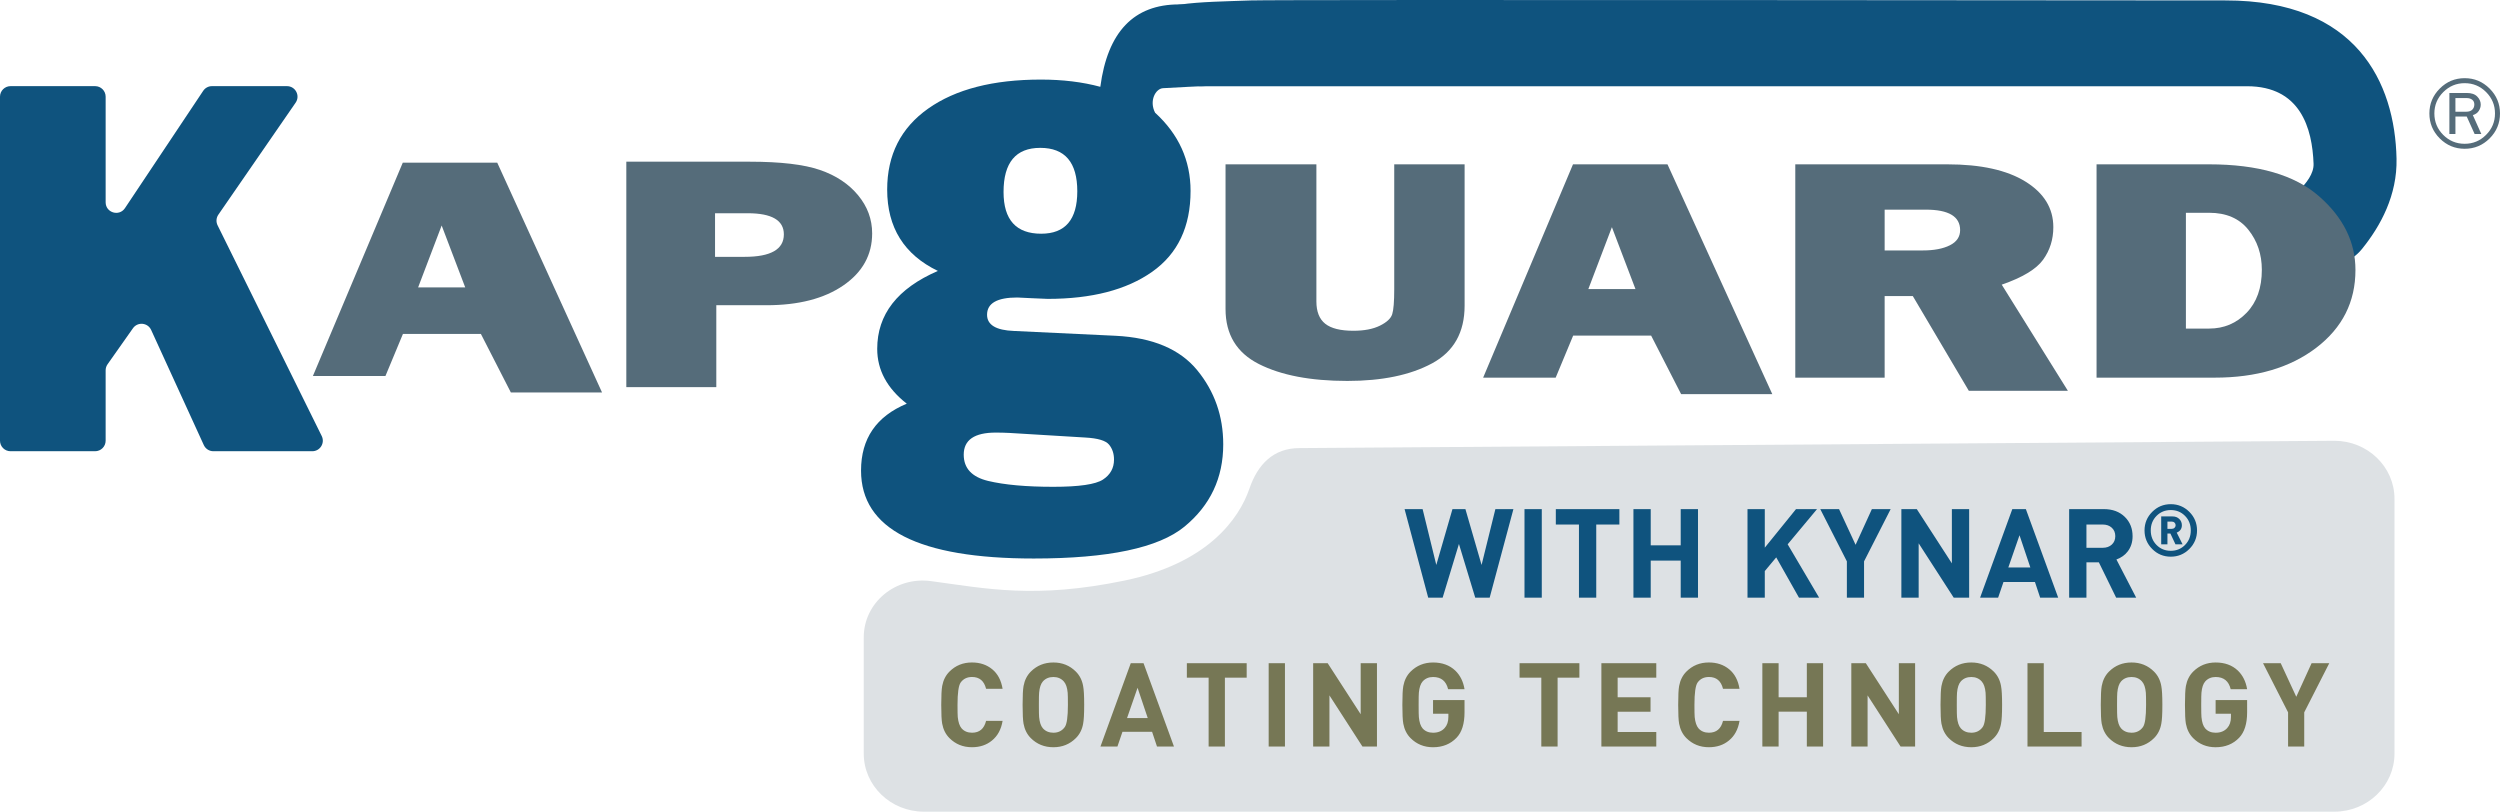
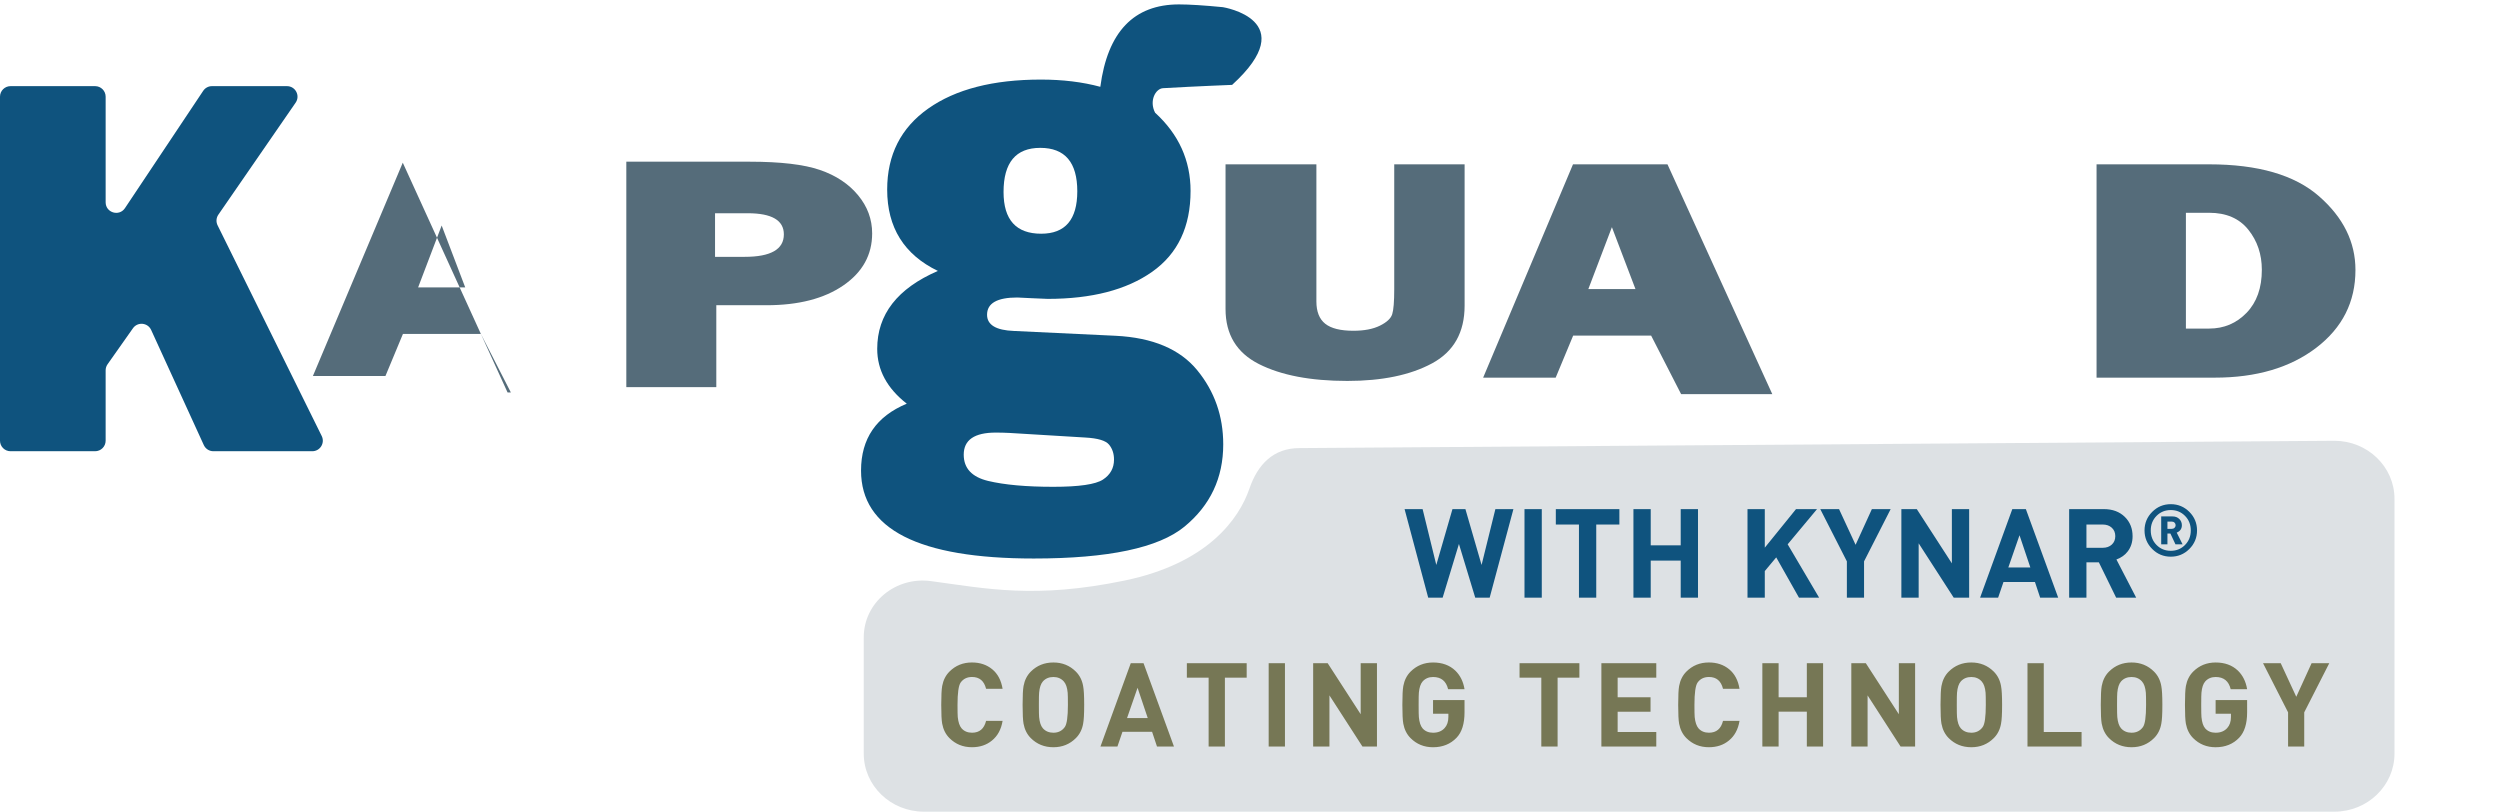
<svg xmlns="http://www.w3.org/2000/svg" version="1.1" baseProfile="tiny" id="Layer_1" x="0px" y="0px" width="341.688px" height="110.935px" viewBox="0 0 341.688 110.935" xml:space="preserve">
  <g>
    <path fill="#DDE1E4" d="M319.047,110.935H126.274c-4.54,0-8.221-3.552-8.221-7.934v-15.9c0-4.733,4.345-8.341,9.201-7.675   c0.071,0.01,0.143,0.02,0.215,0.03c7.246,0.971,14.047,2.427,26.244-0.111c11.309-2.353,15.612-8.369,17.059-12.58   c1.126-3.278,3.253-5.521,6.832-5.521l141.443-1c4.541,0,8.221,3.552,8.221,7.934v34.823   C327.268,107.383,323.588,110.935,319.047,110.935" />
    <path fill="#556C7A" d="M97.728,35.103h4.052c3.569,0,5.354-1.023,5.354-3.07c0-1.927-1.65-2.889-4.949-2.889h-4.457V35.103z    M97.901,41.717v11.197H85.602V22.1h16.872c4.206,0,7.404,0.377,9.594,1.129s3.927,1.904,5.21,3.454   c1.283,1.55,1.924,3.288,1.924,5.214c0,2.935-1.312,5.306-3.936,7.111c-2.624,1.806-6.125,2.709-10.505,2.709" />
    <path fill="#0F537E" d="M142.306,31.943c3.289,0,4.933-1.932,4.933-5.796c0-3.959-1.687-5.938-5.06-5.938   c-3.346,0-5.019,2.01-5.019,6.032C137.16,30.042,138.875,31.943,142.306,31.943 M137.969,59.172   c-0.624-0.032-1.248-0.048-1.871-0.048c-2.921,0-4.381,1.006-4.381,3.02c0,1.856,1.111,3.052,3.338,3.588   c2.226,0.533,5.195,0.802,8.91,0.802c3.515,0,5.776-0.329,6.783-0.988c1.006-0.66,1.51-1.57,1.51-2.731   c0-0.816-0.228-1.5-0.681-2.049c-0.454-0.55-1.531-0.871-3.232-0.966L137.969,59.172z M167.142,0.981c0,0,10.983,1.751,1.259,10.62   c0,0-4.817,0.186-9.439,0.451c-1.023,0.059-1.929,1.723-1.09,3.35c3.232,2.953,4.849,6.52,4.849,10.697   c0,4.902-1.751,8.585-5.253,11.052c-3.502,2.466-8.257,3.699-14.268,3.699c-0.143,0-0.879-0.031-2.211-0.094   c-1.248-0.063-1.9-0.095-1.957-0.095c-2.75,0-4.125,0.786-4.125,2.357c0,1.383,1.219,2.12,3.657,2.215l13.907,0.659   c5.075,0.252,8.796,1.822,11.164,4.713c2.367,2.891,3.551,6.268,3.551,10.131c0,4.586-1.765,8.333-5.295,11.239   c-3.53,2.906-10.398,4.36-20.605,4.36c-15.735,0-23.603-4.006-23.603-12.019c0-4.366,2.084-7.414,6.252-9.142   c-2.694-2.104-4.041-4.602-4.041-7.493c0-4.713,2.765-8.262,8.293-10.651c-4.621-2.23-6.931-5.938-6.931-11.121   c0-4.743,1.871-8.436,5.613-11.075c3.743-2.639,8.874-3.958,15.396-3.958c2.977,0,5.684,0.33,8.122,0.989   c0.993-7.508,4.579-11.263,10.76-11.263C162.563,0.604,164.562,0.73,167.142,0.981" />
    <path fill="#556C7A" d="M200.176,22.46v19.309c0,3.659-1.482,6.29-4.445,7.891c-2.965,1.602-6.826,2.404-11.586,2.404   c-5.014,0-9.041-0.771-12.082-2.307c-3.042-1.538-4.562-4.045-4.562-7.519V22.46h12.417v18.731c0,1.396,0.4,2.415,1.205,3.055   c0.805,0.641,2.088,0.961,3.852,0.961c1.473,0,2.68-0.23,3.619-0.693c0.939-0.463,1.502-0.987,1.686-1.57   c0.186-0.584,0.277-1.724,0.277-3.419V22.46" />
    <path fill="#556C7A" d="M217.088,39.504h6.438l-3.219-8.457L217.088,39.504z M229.766,53.868l-4.096-7.999h-10.658l-2.389,5.745   h-9.914L214.99,22.46h12.912l14.326,31.408" />
-     <path fill="#556C7A" d="M257.584,34.229h5.217c1.535,0,2.768-0.235,3.701-0.705s1.398-1.16,1.398-2.071   c0-1.866-1.564-2.799-4.691-2.799h-5.625V34.229z M282.631,53.417h-13.539l-7.658-12.951h-3.85v11.149h-12.213V22.46h20.781   c4.586,0,8.146,0.788,10.682,2.361c2.537,1.573,3.805,3.648,3.805,6.226c0,1.68-0.467,3.164-1.4,4.453   c-0.932,1.289-2.816,2.424-5.652,3.406" />
-     <path fill="#0F537E" d="M312.502,32.209c-0.713-2.156-0.07-4.498,1.59-6.071c1.135-1.075,2.164-2.423,2.115-3.749   c-0.174-4.844-1.777-10.602-9.086-10.602H164.147c-2.997,0-6.718-5.559-7.083-8.483c-0.383-3.08,7.062-2.987,13.933-3.245   c3.539-0.133,127.347,0.001,133.197,0c17.891-0.003,23.137,11.225,23.354,21.646c0.102,4.95-2.15,9.161-4.748,12.353   C319.842,37.689,313.963,36.632,312.502,32.209" />
-     <path fill="#556C7A" d="M335.596,15.27h1.457c0.381,0,0.664-0.094,0.85-0.284s0.277-0.425,0.277-0.703   c0-0.288-0.098-0.508-0.295-0.655c-0.197-0.15-0.445-0.223-0.742-0.223h-1.547V15.27z M339.137,18.319h-0.916l-1.08-2.393h-1.545   v2.393h-0.826v-5.612h2.373c0.639,0,1.119,0.164,1.436,0.494c0.318,0.329,0.477,0.694,0.477,1.095c0,0.298-0.086,0.583-0.262,0.856   c-0.174,0.276-0.447,0.469-0.818,0.584L339.137,18.319z M341.004,15.509c0-1.14-0.406-2.115-1.217-2.927   c-0.809-0.81-1.785-1.214-2.926-1.214c-1.137,0-2.111,0.406-2.924,1.217c-0.813,0.814-1.219,1.789-1.219,2.924   c0,1.141,0.404,2.117,1.211,2.929c0.809,0.81,1.785,1.214,2.932,1.214c1.137,0,2.111-0.406,2.922-1.218   C340.598,17.621,341.004,16.647,341.004,15.509 M341.688,15.509c0,1.326-0.473,2.463-1.418,3.409   c-0.947,0.945-2.082,1.417-3.408,1.417c-1.328,0-2.463-0.472-3.408-1.417c-0.945-0.946-1.418-2.083-1.418-3.409   c0-1.321,0.473-2.456,1.418-3.403c0.945-0.948,2.08-1.422,3.408-1.422c1.326,0,2.461,0.474,3.408,1.422   C341.215,13.053,341.688,14.188,341.688,15.509" />
    <path fill="#767755" d="M134.773,98.528c-0.267,1.078-0.906,1.616-1.92,1.616c-0.597,0-1.072-0.197-1.424-0.592   c-0.277-0.32-0.454-0.837-0.528-1.552c-0.021-0.225-0.032-0.778-0.032-1.664c0-1.632,0.144-2.65,0.432-3.056   c0.362-0.502,0.88-0.753,1.552-0.753c1.014,0,1.653,0.539,1.92,1.616h2.256c-0.192-1.162-0.664-2.053-1.416-2.672   c-0.752-0.618-1.678-0.928-2.776-0.928c-1.216,0-2.24,0.416-3.072,1.248c-0.512,0.512-0.843,1.168-0.992,1.968   c-0.085,0.47-0.128,1.328-0.128,2.576s0.042,2.106,0.128,2.576c0.149,0.8,0.48,1.456,0.992,1.968   c0.832,0.832,1.856,1.248,3.072,1.248c1.088,0,2-0.304,2.736-0.912c0.778-0.629,1.264-1.525,1.456-2.688H134.773L134.773,98.528z    M148.037,93.761c-0.139-0.789-0.469-1.445-0.992-1.968c-0.832-0.832-1.856-1.248-3.072-1.248c-1.227,0-2.256,0.416-3.088,1.248   c-0.512,0.512-0.843,1.168-0.992,1.968c-0.085,0.47-0.128,1.328-0.128,2.576s0.042,2.106,0.128,2.576   c0.149,0.8,0.48,1.456,0.992,1.968c0.832,0.832,1.861,1.248,3.088,1.248c1.216,0,2.24-0.416,3.072-1.248   c0.523-0.522,0.854-1.179,0.992-1.968c0.096-0.48,0.144-1.339,0.144-2.576S148.133,94.241,148.037,93.761L148.037,93.761   L148.037,93.761z M145.525,99.377c-0.373,0.512-0.891,0.768-1.552,0.768c-0.598,0-1.078-0.202-1.44-0.607   c-0.278-0.32-0.448-0.832-0.512-1.536c-0.021-0.192-0.032-0.747-0.032-1.664s0.01-1.472,0.032-1.664   c0.064-0.704,0.234-1.216,0.512-1.536c0.362-0.405,0.842-0.608,1.44-0.608c0.586,0,1.061,0.203,1.424,0.608   c0.288,0.32,0.464,0.832,0.528,1.536c0.021,0.234,0.032,0.789,0.032,1.664C145.957,97.969,145.813,98.982,145.525,99.377   L145.525,99.377L145.525,99.377z M156.293,90.641h-1.744l-4.144,11.393h2.32l0.688-2.017h4.048l0.672,2.017h2.319L156.293,90.641   L156.293,90.641z M154.037,98.145l1.44-4.144l1.392,4.144H154.037L154.037,98.145z M170.389,90.641h-8.176v1.984h2.976v9.408h2.224   v-9.408h2.977V90.641L170.389,90.641z M175.621,90.641h-2.225v11.393h2.225V90.641L175.621,90.641z M188.197,90.641h-2.225v6.977   l-4.512-6.977h-1.984v11.393h2.225v-6.992l4.512,6.992h1.984V90.641L188.197,90.641z M200.164,95.681h-4.303v1.872h2.096v0.432   c0,0.641-0.172,1.147-0.512,1.521c-0.385,0.427-0.912,0.64-1.584,0.64c-0.598,0-1.072-0.197-1.424-0.592   c-0.277-0.32-0.449-0.837-0.514-1.552c-0.021-0.192-0.031-0.747-0.031-1.664s0.01-1.472,0.031-1.664   c0.064-0.704,0.236-1.216,0.514-1.536c0.363-0.405,0.84-0.608,1.428-0.608c1.102,0,1.787,0.556,2.055,1.664h2.244   c-0.17-1.045-0.592-1.893-1.266-2.544c-0.779-0.735-1.791-1.104-3.029-1.104c-1.219,0-2.244,0.416-3.078,1.248   c-0.514,0.512-0.844,1.168-0.994,1.968c-0.086,0.47-0.129,1.328-0.129,2.576s0.043,2.106,0.129,2.576   c0.148,0.8,0.48,1.456,0.992,1.968c0.832,0.832,1.855,1.248,3.072,1.248c1.311,0,2.383-0.434,3.215-1.3   c0.727-0.759,1.088-1.919,1.088-3.48V95.681L200.164,95.681z M215.861,90.641h-8.176v1.984h2.975v9.408h2.225v-9.408h2.977V90.641   L215.861,90.641z M226.373,100.049h-5.281v-2.768h4.496v-1.984h-4.496v-2.672h5.281v-1.984h-7.504v11.393h7.504V100.049   L226.373,100.049z M235.492,98.528c-0.266,1.078-0.906,1.616-1.92,1.616c-0.598,0-1.072-0.197-1.424-0.592   c-0.277-0.32-0.453-0.837-0.527-1.552c-0.021-0.225-0.033-0.778-0.033-1.664c0-1.632,0.145-2.65,0.434-3.056   c0.361-0.502,0.879-0.753,1.551-0.753c1.014,0,1.654,0.539,1.92,1.616h2.256c-0.191-1.162-0.664-2.053-1.416-2.672   c-0.752-0.618-1.678-0.928-2.775-0.928c-1.217,0-2.24,0.416-3.072,1.248c-0.512,0.512-0.842,1.168-0.992,1.968   c-0.086,0.47-0.127,1.328-0.127,2.576s0.041,2.106,0.127,2.576c0.15,0.8,0.48,1.456,0.992,1.968   c0.832,0.832,1.855,1.248,3.072,1.248c1.088,0,2-0.304,2.736-0.912c0.777-0.629,1.264-1.525,1.455-2.688H235.492L235.492,98.528z    M249.172,90.641h-2.223v4.656h-3.857v-4.656h-2.223v11.393h2.223v-4.769h3.857v4.769h2.223V90.641L249.172,90.641z    M261.748,90.641h-2.223v6.977l-4.514-6.977h-1.982v11.393h2.223v-6.992l4.512,6.992h1.984V90.641L261.748,90.641z M273.492,93.761   c-0.139-0.789-0.469-1.445-0.992-1.968c-0.832-0.832-1.855-1.248-3.072-1.248c-1.227,0-2.256,0.416-3.088,1.248   c-0.512,0.512-0.842,1.168-0.992,1.968c-0.084,0.47-0.127,1.328-0.127,2.576s0.043,2.106,0.127,2.576   c0.15,0.8,0.48,1.456,0.992,1.968c0.832,0.832,1.861,1.248,3.088,1.248c1.217,0,2.24-0.416,3.072-1.248   c0.523-0.522,0.854-1.179,0.992-1.968c0.096-0.48,0.145-1.339,0.145-2.576S273.588,94.241,273.492,93.761L273.492,93.761   L273.492,93.761z M270.98,99.377c-0.373,0.512-0.891,0.768-1.553,0.768c-0.598,0-1.076-0.202-1.439-0.607   c-0.277-0.32-0.447-0.832-0.512-1.536c-0.021-0.192-0.031-0.747-0.031-1.664s0.01-1.472,0.031-1.664   c0.064-0.704,0.234-1.216,0.512-1.536c0.363-0.405,0.842-0.608,1.439-0.608c0.588,0,1.063,0.203,1.424,0.608   c0.289,0.32,0.465,0.832,0.529,1.536c0.021,0.234,0.031,0.789,0.031,1.664C271.412,97.969,271.268,98.982,270.98,99.377   L270.98,99.377L270.98,99.377z M284.5,100.049h-5.168v-9.408h-2.225v11.393h7.393V100.049L284.5,100.049z M295.396,93.761   c-0.139-0.789-0.469-1.445-0.992-1.968c-0.832-0.832-1.855-1.248-3.072-1.248c-1.227,0-2.256,0.416-3.088,1.248   c-0.512,0.512-0.842,1.168-0.992,1.968c-0.086,0.47-0.127,1.328-0.127,2.576s0.041,2.106,0.127,2.576   c0.15,0.8,0.48,1.456,0.992,1.968c0.832,0.832,1.861,1.248,3.088,1.248c1.217,0,2.24-0.416,3.072-1.248   c0.523-0.522,0.854-1.179,0.992-1.968c0.096-0.48,0.145-1.339,0.145-2.576S295.492,94.241,295.396,93.761L295.396,93.761   L295.396,93.761z M292.885,99.377c-0.373,0.512-0.891,0.768-1.553,0.768c-0.598,0-1.078-0.202-1.439-0.607   c-0.277-0.32-0.447-0.832-0.512-1.536c-0.021-0.192-0.033-0.747-0.033-1.664s0.012-1.472,0.033-1.664   c0.064-0.704,0.234-1.216,0.512-1.536c0.361-0.405,0.842-0.608,1.439-0.608c0.586,0,1.063,0.203,1.424,0.608   c0.289,0.32,0.465,0.832,0.529,1.536c0.02,0.234,0.031,0.789,0.031,1.664C293.316,97.969,293.172,98.982,292.885,99.377   L292.885,99.377L292.885,99.377z M307.125,95.681h-4.305v1.872h2.096v0.432c0,0.641-0.17,1.147-0.512,1.521   c-0.385,0.427-0.912,0.64-1.584,0.64c-0.598,0-1.072-0.197-1.424-0.592c-0.277-0.32-0.447-0.837-0.512-1.552   c-0.021-0.192-0.033-0.747-0.033-1.664s0.012-1.472,0.033-1.664c0.064-0.704,0.234-1.216,0.514-1.536   c0.363-0.405,0.838-0.608,1.428-0.608c1.102,0,1.785,0.556,2.053,1.664h2.246c-0.172-1.045-0.594-1.893-1.268-2.544   c-0.779-0.735-1.789-1.104-3.029-1.104c-1.219,0-2.244,0.416-3.078,1.248c-0.512,0.512-0.844,1.168-0.994,1.968   c-0.084,0.47-0.127,1.328-0.127,2.576s0.041,2.106,0.127,2.576c0.15,0.8,0.48,1.456,0.992,1.968   c0.832,0.832,1.855,1.248,3.072,1.248c1.313,0,2.385-0.434,3.217-1.3c0.725-0.759,1.088-1.919,1.088-3.48V95.681L307.125,95.681z    M315.939,90.641l-2.096,4.592l-2.127-4.592h-2.416l3.424,6.72v4.673h2.207V97.36l3.424-6.72H315.939L315.939,90.641z" />
    <path fill="#0F537E" d="M204.381,69.583l-1.887,7.633l-2.209-7.633h-1.77l-2.209,7.633l-1.871-7.633h-2.465l3.23,12.104h1.973   l2.227-7.344l2.227,7.344h1.973l3.246-12.104H204.381L204.381,69.583z M210.723,69.583h-2.363v12.104h2.363V69.583L210.723,69.583z    M221.33,69.583h-8.688v2.107h3.162v9.996h2.363V71.69h3.162V69.583L221.33,69.583z M232.074,69.583h-2.363v4.947h-4.098v-4.947   h-2.363v12.104h2.363v-5.065h4.098v5.065h2.363V69.583L232.074,69.583z M244.33,74.394l4.014-4.811h-2.873l-4.268,5.27v-5.27   h-2.363v12.104h2.363v-3.638l1.564-1.87l3.109,5.508h2.754L244.33,74.394L244.33,74.394z M255.84,69.583l-2.227,4.879l-2.262-4.879   h-2.566l3.637,7.14v4.964h2.348v-4.964l3.637-7.14H255.84L255.84,69.583z M269.133,69.583h-2.361v7.412l-4.795-7.412h-2.107v12.104   h2.363v-7.429l4.793,7.429h2.107V69.583L269.133,69.583z M276.885,69.583h-1.852l-4.404,12.104h2.465l0.732-2.142h4.301   l0.713,2.142h2.465L276.885,69.583L276.885,69.583z M274.488,77.556l1.529-4.403l1.48,4.403H274.488L274.488,77.556z    M289.262,76.468c0.635-0.227,1.15-0.595,1.547-1.104c0.441-0.578,0.662-1.27,0.662-2.074c0-1.055-0.346-1.927-1.037-2.618   c-0.725-0.726-1.688-1.088-2.889-1.088h-4.744v12.104h2.363v-4.828h1.699l2.363,4.828h2.738L289.262,76.468L289.262,76.468z    M288.633,74.431c-0.318,0.293-0.732,0.439-1.242,0.439h-2.227v-3.18h2.227c0.51,0,0.924,0.147,1.242,0.44   c0.316,0.293,0.475,0.676,0.475,1.149S288.949,74.137,288.633,74.431L288.633,74.431z" />
    <path fill="#0F537E" d="M299.229,69.959c-0.701-0.7-1.547-1.051-2.537-1.051c-0.992,0-1.838,0.351-2.537,1.051   c-0.701,0.7-1.051,1.546-1.051,2.537s0.35,1.837,1.051,2.537c0.699,0.701,1.545,1.051,2.537,1.051c0.99,0,1.836-0.35,2.537-1.051   c0.699-0.7,1.051-1.546,1.051-2.537S299.928,70.659,299.229,69.959L299.229,69.959z M298.639,74.483   c-0.525,0.532-1.176,0.798-1.947,0.798c-0.773,0-1.424-0.266-1.949-0.798c-0.523-0.531-0.787-1.194-0.787-1.987   s0.264-1.455,0.787-1.986c0.525-0.532,1.176-0.798,1.949-0.798c0.771,0,1.422,0.266,1.947,0.798   c0.525,0.531,0.787,1.193,0.787,1.986S299.164,73.952,298.639,74.483L298.639,74.483z M297.504,72.794   c0.469-0.191,0.703-0.528,0.703-1.011c0-0.331-0.117-0.613-0.352-0.848s-0.541-0.352-0.918-0.352h-1.555v3.815h0.852v-1.477h0.406   l0.693,1.477h0.973L297.504,72.794L297.504,72.794z M297.205,72.135c-0.098,0.096-0.225,0.144-0.375,0.144h-0.596v-0.991h0.596   c0.15,0,0.277,0.048,0.375,0.144c0.1,0.097,0.15,0.214,0.15,0.353S297.305,72.039,297.205,72.135L297.205,72.135z" />
    <path fill="#0F537E" d="M42.68,61.672H29.166c-0.563,0-1.075-0.329-1.31-0.841l-7.198-15.736c-0.463-1.011-1.848-1.139-2.488-0.23   l-3.468,4.92c-0.171,0.243-0.263,0.533-0.263,0.83v9.617c0,0.795-0.645,1.44-1.441,1.44H1.44c-0.795,0-1.44-0.646-1.44-1.44V13.214   c0-0.796,0.645-1.441,1.44-1.441h11.558c0.796,0,1.441,0.645,1.441,1.441v14.435c0,1.425,1.848,1.985,2.639,0.799l10.694-16.034   c0.267-0.401,0.717-0.641,1.199-0.641h10.25c1.161,0,1.845,1.303,1.186,2.259L29.845,29.339c-0.297,0.43-0.338,0.987-0.106,1.456   l14.233,28.798C44.445,60.55,43.748,61.672,42.68,61.672" />
-     <path fill="#556C7A" d="M57.146,39.279h6.437l-3.219-8.458L57.146,39.279z M69.823,53.643l-4.095-7.999H55.07l-2.389,5.745h-9.915   l12.283-29.154h12.912l14.324,31.408" />
+     <path fill="#556C7A" d="M57.146,39.279h6.437l-3.219-8.458L57.146,39.279z M69.823,53.643l-4.095-7.999H55.07l-2.389,5.745h-9.915   l12.283-29.154l14.324,31.408" />
    <path fill="#556C7A" d="M298.76,44.908h3.178c2.02,0,3.727-0.719,5.115-2.157s2.084-3.396,2.084-5.874   c0-2.121-0.617-3.951-1.852-5.489c-1.234-1.538-3.016-2.307-5.348-2.307h-3.178V44.908z M286.547,51.615V22.46h15.391   c6.684,0,11.688,1.453,15.01,4.358c3.324,2.904,4.984,6.265,4.984,10.081c0,4.357-1.783,7.899-5.348,10.625   c-3.566,2.727-8.195,4.091-13.889,4.091" />
  </g>
</svg>